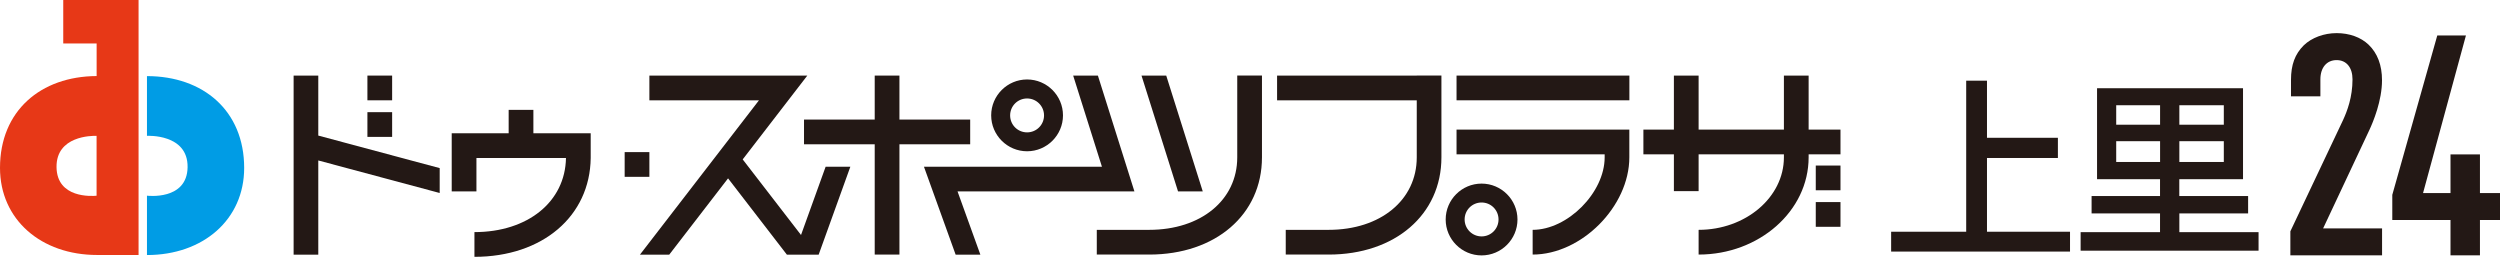
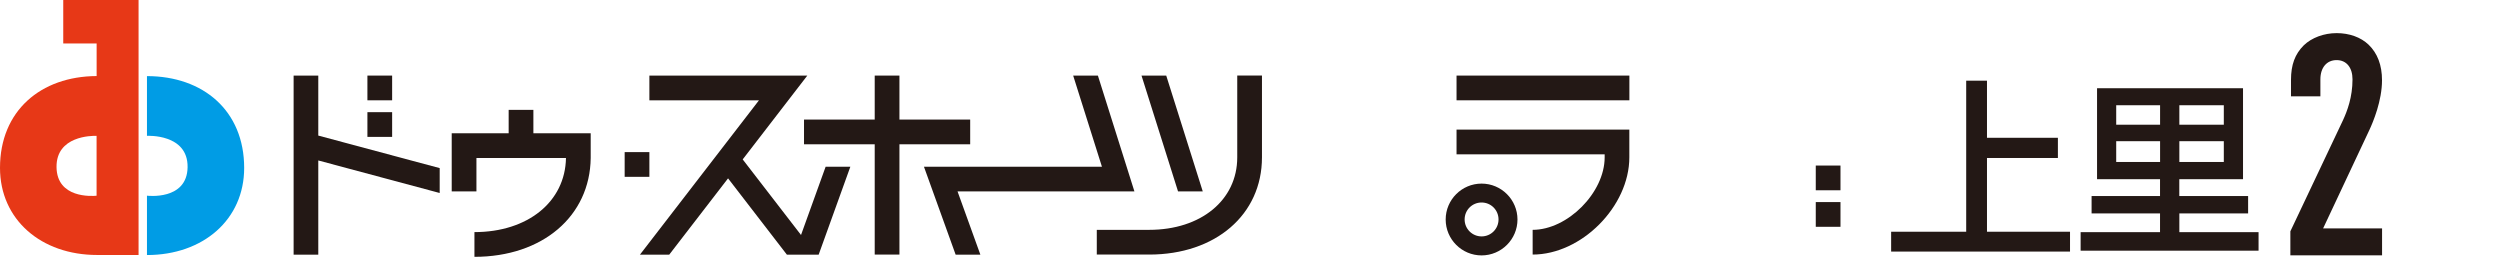
<svg xmlns="http://www.w3.org/2000/svg" id="_レイヤー_2" viewBox="0 0 476.3 48.93">
  <defs>
    <style>.cls-1{fill:#231815;}.cls-2{fill:#009ce5;}.cls-3{fill:#e73817;}</style>
  </defs>
  <g id="_レイヤー_1-2">
    <polygon class="cls-1" points="378.56 15.37 378.56 26.25 392.07 26.25 392.07 30.1 378.56 30.1 378.56 44.15 394.38 44.15 394.38 47.93 360.3 47.93 360.3 44.15 374.6 44.15 374.6 15.37 378.56 15.37" />
    <path class="cls-1" d="M428.32,40.66h-13.11v3.57h15.09v3.53h-33.9v-3.53h15.13v-3.57h-13.04v-3.31h13.04v-3.21h-12v-17.33h27.81v17.33h-12.14v3.21h13.11v3.31ZM403.18,23.76h8.36v-3.71h-8.36v3.71ZM403.18,30.86h8.36v-3.96h-8.36v3.96ZM415.21,23.76h8.47v-3.71h-8.47v3.71ZM415.21,30.86h8.47v-3.96h-8.47v3.96Z" />
    <path class="cls-2" d="M28,25.88s7.83-.45,7.74,5.97c-.09,6.41-7.74,5.43-7.74,5.43v11.31c10.69,0,18.52-6.74,18.52-16.6,0-10.91-7.82-17.49-18.52-17.49v11.39Z" />
    <path class="cls-3" d="M26.4,0h-14.35v8.28h6.36v6.21C7.77,14.54,0,21.11,0,31.98c0,9.85,7.82,16.6,18.52,16.6h0s7.88,0,7.88,0V0ZM10.77,31.85c-.08-5.96,6.68-6,7.63-5.97v11.41c-.95.09-7.55.5-7.63-5.44" />
    <polygon class="cls-1" points="60.64 14.4 55.94 14.4 55.94 48.52 60.64 48.52 60.64 30.57 83.77 36.77 83.77 32.03 60.64 25.83 60.64 14.4" />
    <rect class="cls-1" x="70" y="14.4" width="4.71" height="4.71" />
    <rect class="cls-1" x="277.5" y="14.4" width="32.93" height="4.71" />
    <path class="cls-1" d="M310.43,24.69h-32.93v4.71h28.22v.58c0,6.71-7.05,13.81-13.72,13.81v4.71c9.3,0,18.42-9.17,18.42-18.52v-5.29Z" />
-     <path class="cls-1" d="M344.58,24.69v-10.29h-4.71v10.29h-16.25v-10.29h-4.71v10.29h-5.81v4.71h5.81v7.01h4.71v-7.01h16.25v.58c0,7.61-7.29,13.81-16.25,13.81v4.71c11.55,0,20.96-8.31,20.96-18.52v-.58h6.07v-4.71h-6.07Z" />
    <polygon class="cls-1" points="184.84 27.49 184.84 22.78 171.36 22.78 171.36 14.4 166.65 14.4 166.65 22.78 153.18 22.78 153.18 27.49 166.65 27.49 166.65 48.5 171.36 48.5 171.36 27.49 184.84 27.49" />
    <polygon class="cls-1" points="211.42 36.47 212.09 36.47 216.13 36.47 209.17 14.4 204.46 14.4 209.94 31.76 180.74 31.76 179.69 31.76 176.03 31.76 182.07 48.52 186.78 48.52 182.43 36.47 211.42 36.47" />
    <polygon class="cls-1" points="152.61 44.77 141.5 30.37 153.81 14.4 149.9 14.4 148.23 14.4 123.72 14.4 123.72 19.11 144.6 19.11 121.92 48.52 127.5 48.52 138.71 33.98 149.92 48.52 151.26 48.52 155.5 48.52 155.97 48.52 162.01 31.76 157.3 31.76 152.61 44.77" />
    <polygon class="cls-1" points="229.15 36.47 222.19 14.4 217.48 14.4 224.44 36.47 229.15 36.47" />
    <rect class="cls-1" x="119.01" y="28.98" width="4.71" height="4.71" />
    <rect class="cls-1" x="70" y="21.37" width="4.71" height="4.71" />
-     <path class="cls-1" d="M195.68,28.82c3.77,0,6.84-3.07,6.84-6.84s-3.07-6.84-6.84-6.84-6.84,3.07-6.84,6.84,3.07,6.84,6.84,6.84M195.68,18.76c1.78,0,3.23,1.44,3.23,3.23s-1.44,3.23-3.23,3.23-3.23-1.44-3.23-3.23,1.44-3.23,3.23-3.23" />
    <path class="cls-1" d="M282.27,34.98c-3.77,0-6.84,3.07-6.84,6.84s3.07,6.84,6.84,6.84,6.84-3.07,6.84-6.84-3.07-6.84-6.84-6.84M282.27,45.04c-1.78,0-3.23-1.44-3.23-3.23s1.44-3.23,3.23-3.23,3.23,1.44,3.23,3.23-1.44,3.23-3.23,3.23" />
    <path class="cls-1" d="M112.54,29.86v-4.47h-10.92v-4.46h-4.71v4.46h-10.85v11.08h4.71v-6.37h17.06c-.14,8.33-7.27,14.12-17.44,14.12v4.71c12.95,0,22.02-7.73,22.15-18.83h0v-.23h0Z" />
    <path class="cls-1" d="M235.72,29.98c0,8.13-6.9,13.81-16.78,13.81h-9.98v4.71h9.98c12.66,0,21.49-7.61,21.49-18.52v-15.59h-4.71v15.59Z" />
-     <path class="cls-1" d="M269.92,14.4h-26.61v4.71h26.61v10.87c0,8.13-6.9,13.81-16.79,13.81h-8.17v4.71h8.17c12.66,0,21.49-7.61,21.49-18.52v-15.59h-4.71Z" />
    <rect class="cls-1" x="345.94" y="31.54" width="4.71" height="4.71" />
    <rect class="cls-1" x="345.94" y="38.5" width="4.71" height="4.71" />
    <path class="cls-1" d="M453.81,48.65h-17.45v-4.58l10.05-21.22c.77-1.68,1.79-4.32,1.79-7.73,0-2.26-1.16-3.67-3.03-3.67s-3.09,1.41-3.09,3.67v3.23h-5.6v-3.12c0-2.88.75-4.92,2.44-6.6,1.52-1.46,3.85-2.32,6.26-2.32s4.6.78,6.08,2.2c1.7,1.63,2.56,3.91,2.56,6.78,0,3.9-1.68,7.91-2.4,9.46l-8.82,18.76h11.23v5.14Z" />
-     <polygon class="cls-1" points="472.48 48.65 466.87 48.65 466.87 41.92 455.78 41.92 455.78 37.12 464.35 6.76 469.81 6.76 461.64 36.78 466.87 36.78 466.87 29.42 472.48 29.42 472.48 36.78 476.3 36.78 476.3 41.92 472.48 41.92 472.48 48.65" />
  </g>
</svg>